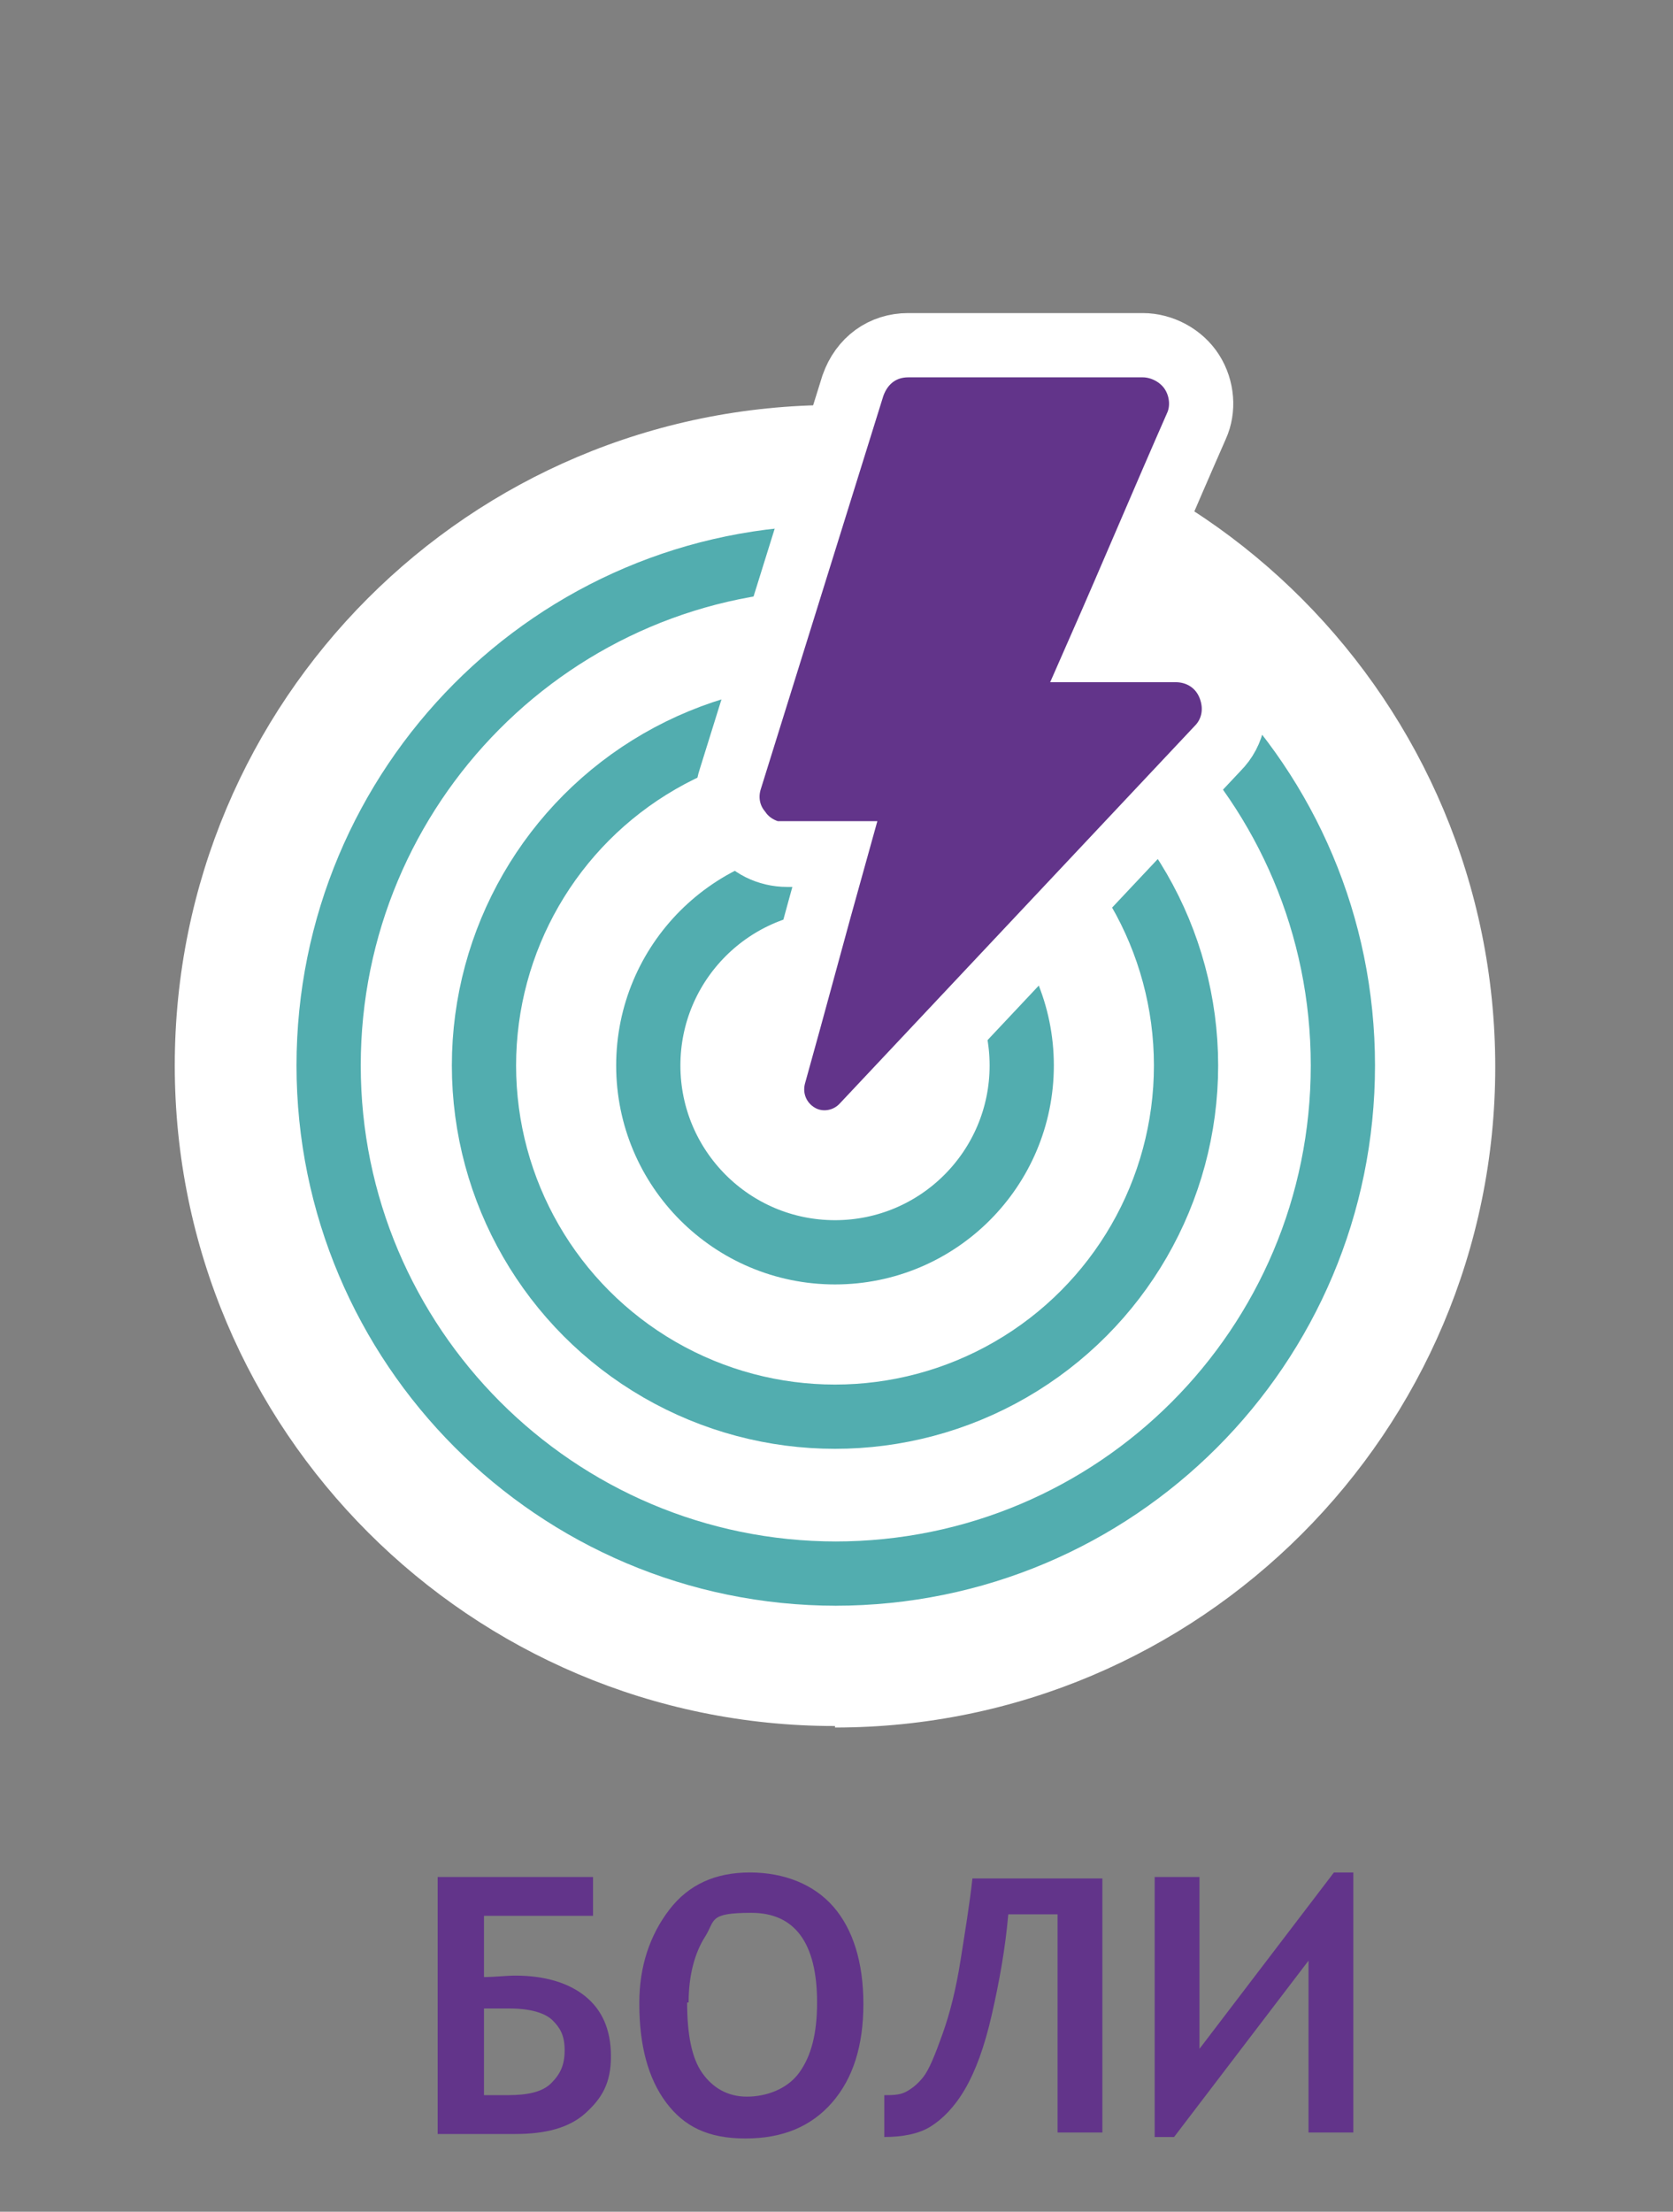
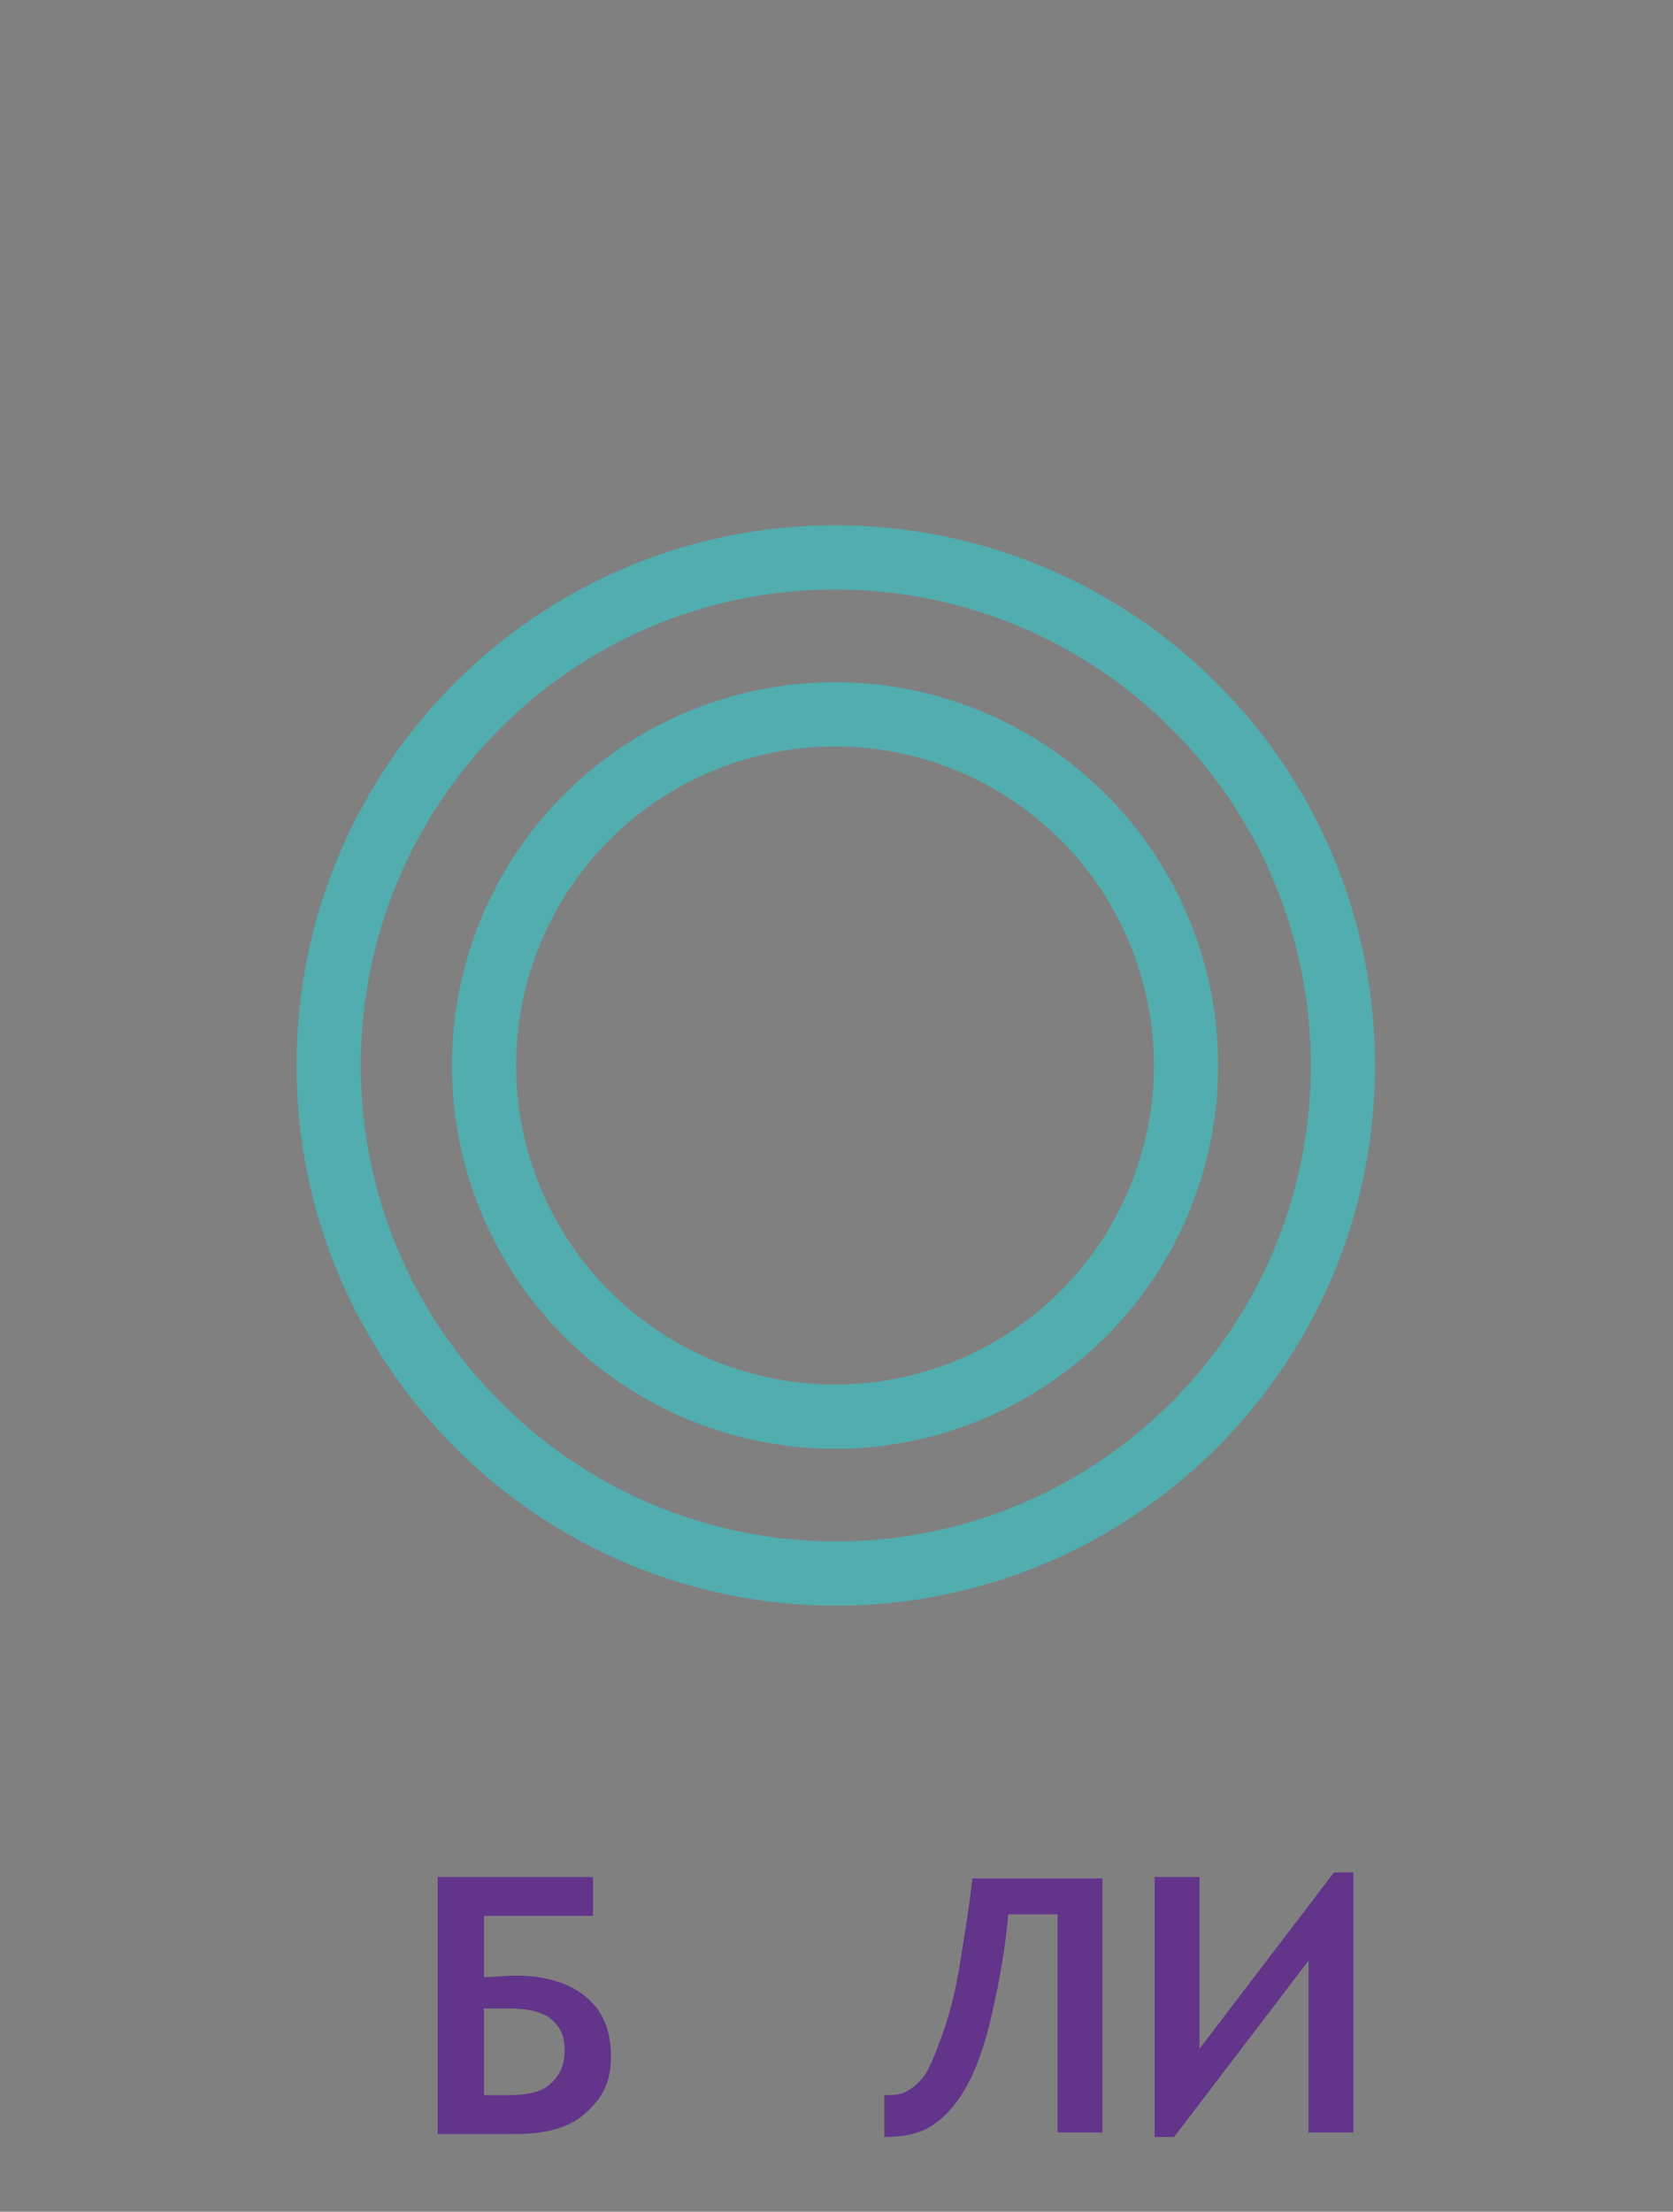
<svg xmlns="http://www.w3.org/2000/svg" id="Layer_1" version="1.1" width="112" height="148" viewBox="0 0 112 148">
  <rect x="0" y="0" width="112" height="148" fill="#808080" stroke="none" />
  <defs>
    <style>
      .st0 {
        stroke: #52adaf;
      }

      .st0, .st1 {
        fill: none;
        stroke-width: 4.3px;
      }

      .st1 {
        stroke: #fff;
        stroke-miterlimit: 10;
      }

      .st2 {
        fill: #fff;
      }

      .st3 {
        fill: #62348a;
      }
    </style>
  </defs>
  <g>
-     <path class="st2" d="M55.9,115.6c24.4,0,44.2-19.8,44.2-44.2s-19.7-44.3-44.2-44.3S11.7,46.9,11.7,71.3s19.8,44.2,44.2,44.2" />
    <circle class="st0" cx="55.9" cy="71.3" r="23.5" />
    <path class="st0" d="M55.9,105.3c18.8,0,34-15.2,34-34s-15.2-34-34-34-33.9,15.3-33.9,34,15.2,34,34,34h0Z" />
-     <circle class="st0" cx="55.9" cy="71.3" r="12.5" />
-     <path class="st3" d="M52.8,57.1h3.1c-1.4,5-2.7,9.9-4.1,14.9-.4,1.6.3,3.2,1.7,4s3.2.5,4.3-.7l23.7-25.2c1.1-1.1,1.4-2.7.8-4.2s-2-2.4-3.6-2.4h-5.1c2.2-5,4.3-10,6.5-15,.5-1.1.4-2.5-.3-3.6-.7-1.1-2-1.8-3.3-1.8h-15.7c-1.7,0-3.1,1-3.7,2.7l-8.2,26.3c-.4,1.2-.2,2.5.6,3.5.7,1,1.9,1.6,3.2,1.6" />
-     <path class="st1" d="M52.8,57.1h3.1c-1.4,5-2.7,9.9-4.1,14.9-.4,1.6.3,3.2,1.7,4s3.2.5,4.3-.7l23.7-25.2c1.1-1.1,1.4-2.7.8-4.2s-2-2.4-3.6-2.4h-5.1c2.2-5,4.3-10,6.5-15,.5-1.1.4-2.5-.3-3.6-.7-1.1-2-1.8-3.3-1.8h-15.7c-1.7,0-3.1,1-3.7,2.7l-8.2,26.3c-.4,1.2-.2,2.5.6,3.5.7,1,1.9,1.6,3.2,1.6h.1Z" />
  </g>
  <g>
    <path class="st3" d="M32.3,132.3c.8,0,1.6-.1,2.2-.1,2,0,3.6.5,4.7,1.4s1.7,2.2,1.7,4-.6,2.8-1.7,3.8-2.7,1.4-4.7,1.4h-5.2v-17.2h10.4v2.6h-7.3v4.1h0ZM32.3,140.2h1.7c1.3,0,2.3-.2,2.9-.8s.9-1.2.9-2.2-.3-1.5-.8-2-1.5-.8-2.9-.8h-1.7v5.8Z" />
-     <path class="st3" d="M42.8,134c0-2.4.7-4.5,2-6.2s3.1-2.5,5.4-2.5,4.3.8,5.6,2.3,2,3.7,2,6.5-.7,5-2.1,6.6-3.3,2.4-5.8,2.4-4.1-.8-5.3-2.4-1.8-3.8-1.8-6.6h0ZM46,134c0,2.1.3,3.7,1,4.7s1.7,1.6,3,1.6,2.7-.5,3.5-1.6,1.2-2.6,1.2-4.7c0-4-1.5-6-4.4-6s-2.4.5-3.1,1.6-1.1,2.6-1.1,4.4h-.1Z" />
    <path class="st3" d="M73.8,142.7h-3v-14.6h-3.3c-.2,2.3-.6,4.5-1.1,6.7s-1.1,3.8-1.8,5-1.5,2-2.3,2.5-1.9.7-3.1.7v-2.8c.5,0,1,0,1.4-.2s.8-.5,1.2-1,.8-1.5,1.3-2.9.9-3,1.2-4.9.6-3.7.8-5.5h8.7v17.2-.2Z" />
    <path class="st3" d="M90.6,142.7h-3v-11.5l-9,11.8h-1.3v-17.4h3v11.5l9-11.8h1.3v17.4Z" />
  </g>
</svg>